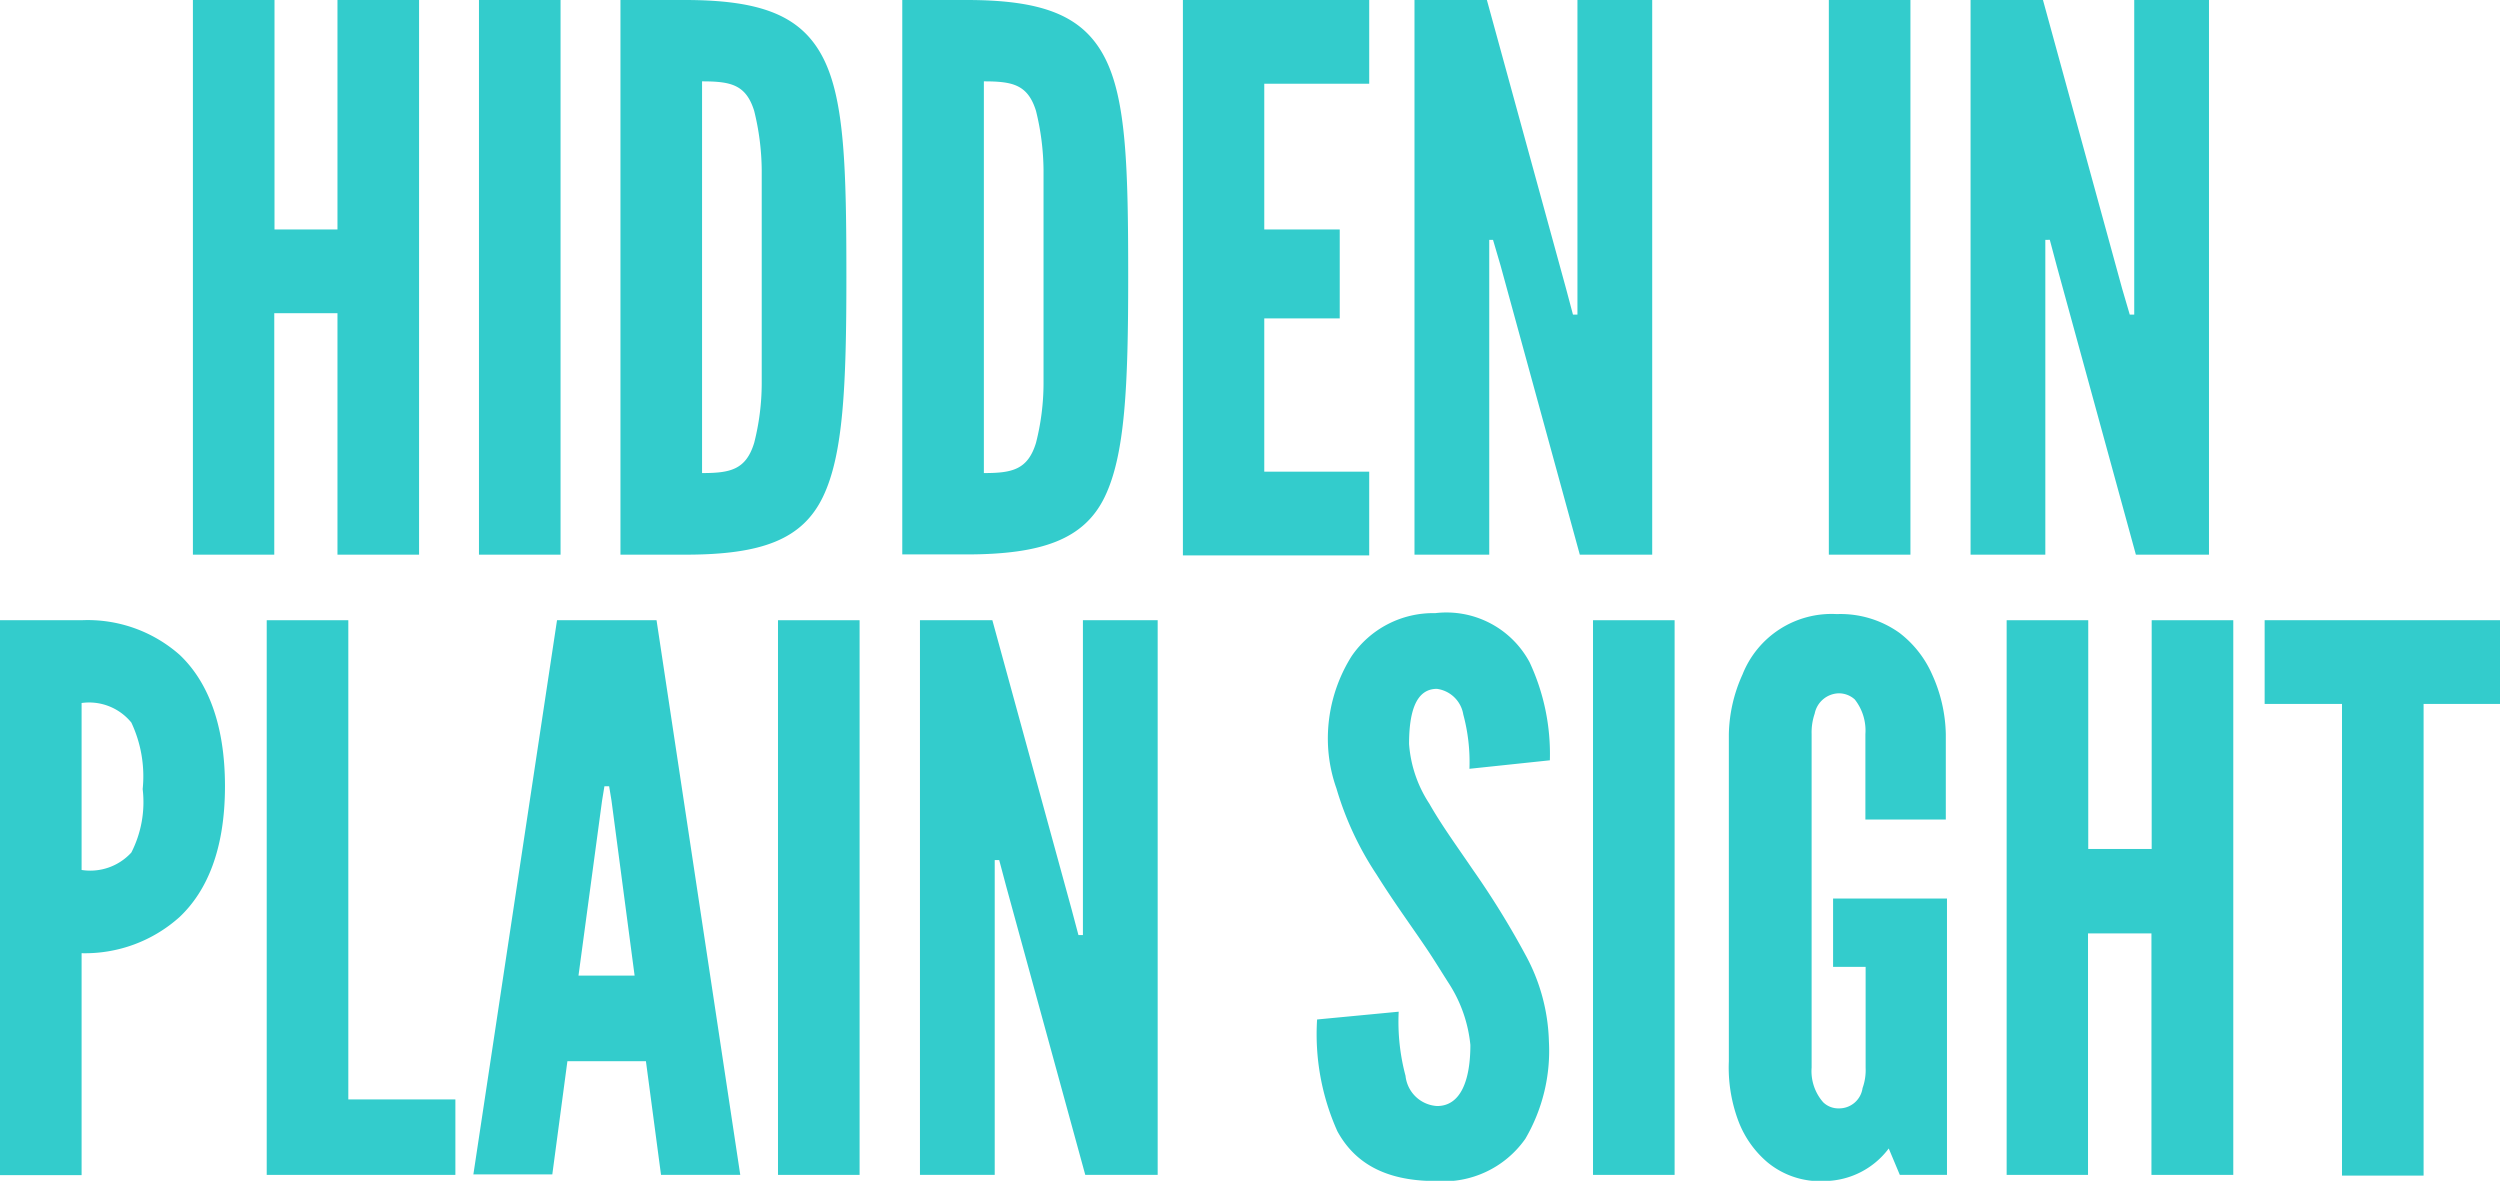
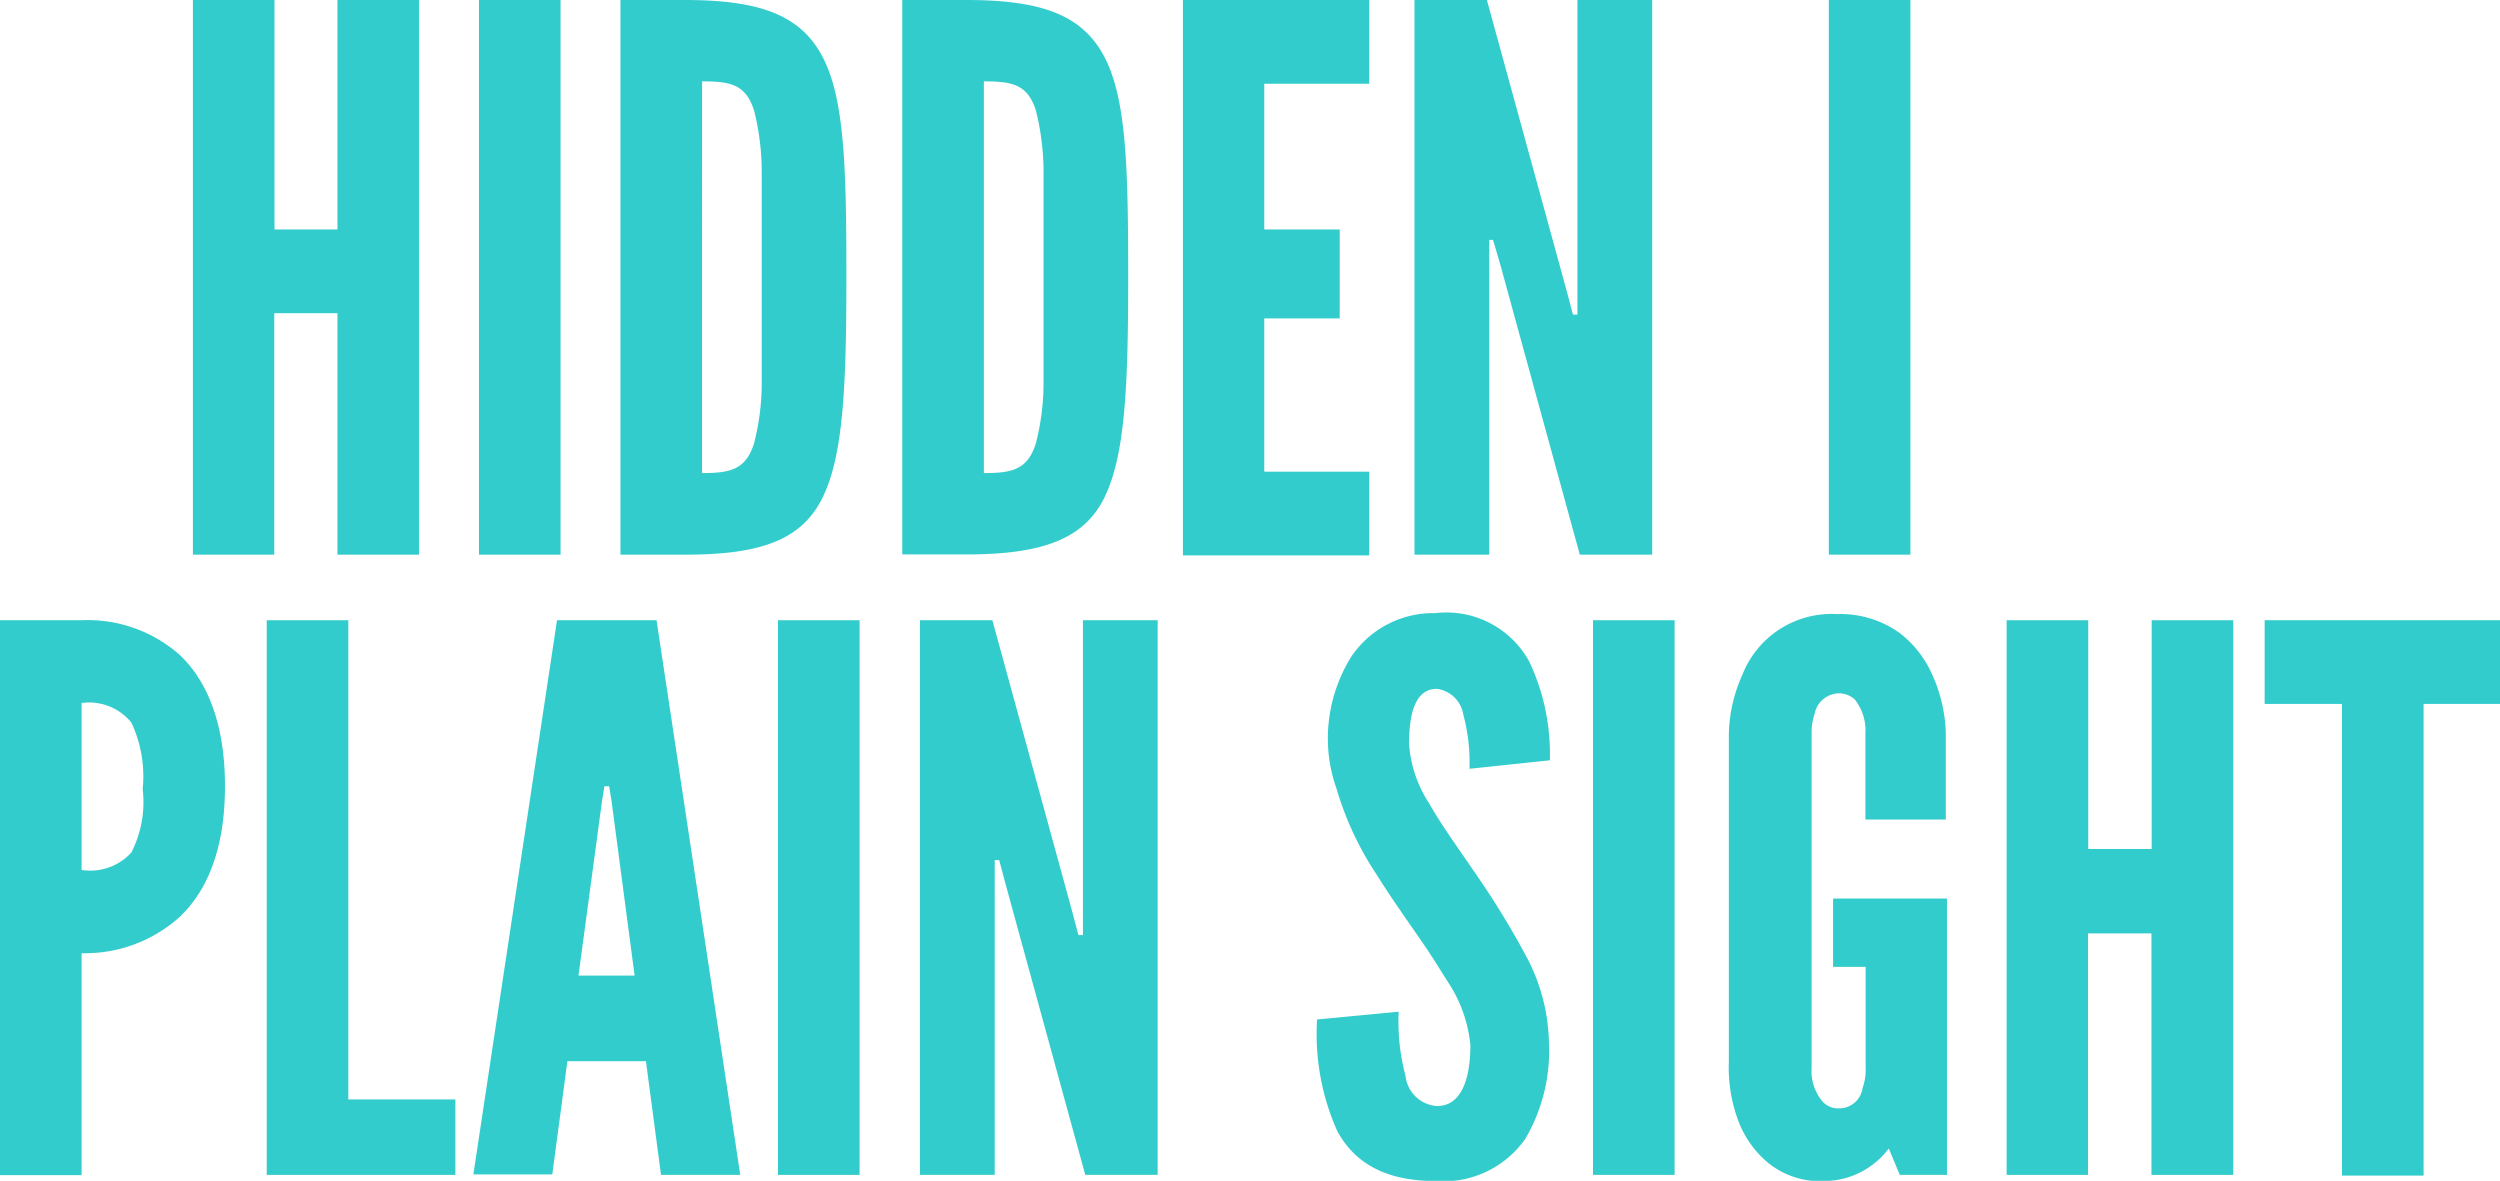
<svg xmlns="http://www.w3.org/2000/svg" id="Layer_1" data-name="Layer 1" viewBox="0 0 106.01 50.07">
  <defs>
    <style>.cls-1{fill:#3cc;}</style>
  </defs>
  <title>title</title>
  <path class="cls-1" d="M17,15.28H14.32V25.52H10.87V2h3.46v9.73H17V2h3.46V25.52H17V15.28Z" transform="translate(-2.69 -2)" />
  <path class="cls-1" d="M23,2h3.46V25.52H23V2Z" transform="translate(-2.69 -2)" />
  <path class="cls-1" d="M29,25.52V2h2.72c3.2,0,4.93.64,5.86,2.43s1,4.74,1,9.34-0.13,7.52-1,9.31S35,25.52,31.76,25.52H29Zm3.46-3.46c1.18,0,1.86-.13,2.21-1.28a10.29,10.29,0,0,0,.32-2.5c0-1.12,0-2.62,0-4.54s0-3.42,0-4.54a10.79,10.79,0,0,0-.32-2.5c-0.35-1.12-1-1.25-2.21-1.25V22.06Z" transform="translate(-2.69 -2)" />
  <path class="cls-1" d="M40.95,25.52V2h2.72c3.2,0,4.93.64,5.86,2.43s1,4.74,1,9.34-0.13,7.52-1,9.31-2.66,2.43-5.86,2.43H40.95Zm3.46-3.46c1.18,0,1.86-.13,2.21-1.28a10.29,10.29,0,0,0,.32-2.5c0-1.12,0-2.62,0-4.54s0-3.42,0-4.54a10.79,10.79,0,0,0-.32-2.5c-0.35-1.12-1-1.25-2.21-1.25V22.06Z" transform="translate(-2.69 -2)" />
  <path class="cls-1" d="M52.85,2h7.9V5.55H56.3v6.18h3.2V15.5H56.3V22h4.45v3.55h-7.9V2Z" transform="translate(-2.69 -2)" />
  <path class="cls-1" d="M66.32,13.26L66,12.17H65.84V25.52H62.67V2h3.07L69.1,14.25l0.29,1.09h0.19V2h3.17V25.52H69.68Z" transform="translate(-2.69 -2)" />
  <path class="cls-1" d="M80.24,2h3.46V25.52H80.24V2Z" transform="translate(-2.69 -2)" />
-   <path class="cls-1" d="M89.9,13.26l-0.29-1.09H89.42V25.52H86.25V2h3.07l3.36,12.25L93,15.34h0.19V2h3.17V25.52H93.26Z" transform="translate(-2.69 -2)" />
  <path class="cls-1" d="M2.69,28.3H6.15a5.89,5.89,0,0,1,4.16,1.47c1.15,1.09,1.92,2.88,1.92,5.57s-0.77,4.45-1.92,5.54a6,6,0,0,1-4.16,1.54v9.41H2.69V28.3ZM6.15,38.89a2.36,2.36,0,0,0,2.11-.74,4.71,4.71,0,0,0,.48-2.69,5.36,5.36,0,0,0-.48-2.82,2.31,2.31,0,0,0-2.11-.83v7.07Z" transform="translate(-2.69 -2)" />
  <path class="cls-1" d="M14,28.3h3.46V48.62H22v3.2H14V28.3Z" transform="translate(-2.69 -2)" />
  <path class="cls-1" d="M22.76,51.82L26.31,28.3h4.22l3.55,23.52H30.72L30.08,47H26.75l-0.64,4.8H22.76Zm5.86-15.87-0.1-.61H28.32l-0.1.61-1,7.42H29.6Z" transform="translate(-2.69 -2)" />
  <path class="cls-1" d="M35.68,28.3h3.46V51.82H35.68V28.3Z" transform="translate(-2.69 -2)" />
  <path class="cls-1" d="M45.35,39.56l-0.29-1.09H44.87V51.82H41.7V28.3h3.07l3.36,12.26,0.29,1.09h0.19V28.3h3.17V51.82H48.71Z" transform="translate(-2.69 -2)" />
  <path class="cls-1" d="M65,34.6a7.73,7.73,0,0,0-.26-2.3,1.31,1.31,0,0,0-1.12-1.09c-0.9,0-1.18,1-1.18,2.34a5.31,5.31,0,0,0,.86,2.53c0.51,0.9,1.18,1.82,1.86,2.82a36.06,36.06,0,0,1,2.21,3.58,8.07,8.07,0,0,1,1,3.68,7.39,7.39,0,0,1-1,4.13,4.24,4.24,0,0,1-3.81,1.79c-2.21,0-3.46-.83-4.16-2.11a10.05,10.05,0,0,1-.86-4.74L62,44.9a8.88,8.88,0,0,0,.29,2.72,1.43,1.43,0,0,0,1.34,1.28c1,0,1.41-1.09,1.41-2.59a5.86,5.86,0,0,0-.9-2.59c-0.29-.45-0.58-0.93-0.9-1.41-0.67-1-1.41-2-2.18-3.23a13.41,13.41,0,0,1-1.7-3.65A6.3,6.3,0,0,1,59,33.54a6.57,6.57,0,0,1,1-3.71A4.19,4.19,0,0,1,63.55,28a4,4,0,0,1,4,2.08,9.18,9.18,0,0,1,.86,4.16Z" transform="translate(-2.69 -2)" />
  <path class="cls-1" d="M70.24,28.3H73.7V51.82H70.24V28.3Z" transform="translate(-2.69 -2)" />
  <path class="cls-1" d="M81.79,36.74V33.13a2.13,2.13,0,0,0-.45-1.47,1,1,0,0,0-.7-0.26,1.07,1.07,0,0,0-1,.86,2.46,2.46,0,0,0-.13.86V47.27A2,2,0,0,0,80,48.74a0.92,0.92,0,0,0,.67.26,1,1,0,0,0,1-.86,2.24,2.24,0,0,0,.13-0.86V43H80.42V40.1h4.83V51.82h-2L82.78,50.7a3.44,3.44,0,0,1-2.69,1.38,3.5,3.5,0,0,1-2.46-.8,4.28,4.28,0,0,1-1.22-1.73A6.45,6.45,0,0,1,76,47V33.13a6.39,6.39,0,0,1,.58-2.53,4.06,4.06,0,0,1,4-2.56,4.3,4.3,0,0,1,2.66.8,4.5,4.5,0,0,1,1.38,1.76,6.39,6.39,0,0,1,.58,2.53v3.62H81.79Z" transform="translate(-2.69 -2)" />
  <path class="cls-1" d="M93.92,41.58H91.23V51.82H87.78V28.3h3.46V38h2.69V28.3h3.46V51.82H93.92V41.58Z" transform="translate(-2.69 -2)" />
  <path class="cls-1" d="M98.72,31.85V28.3h10v3.55h-3.26v20H102v-20H98.72Z" transform="translate(-2.69 -2)" />
</svg>